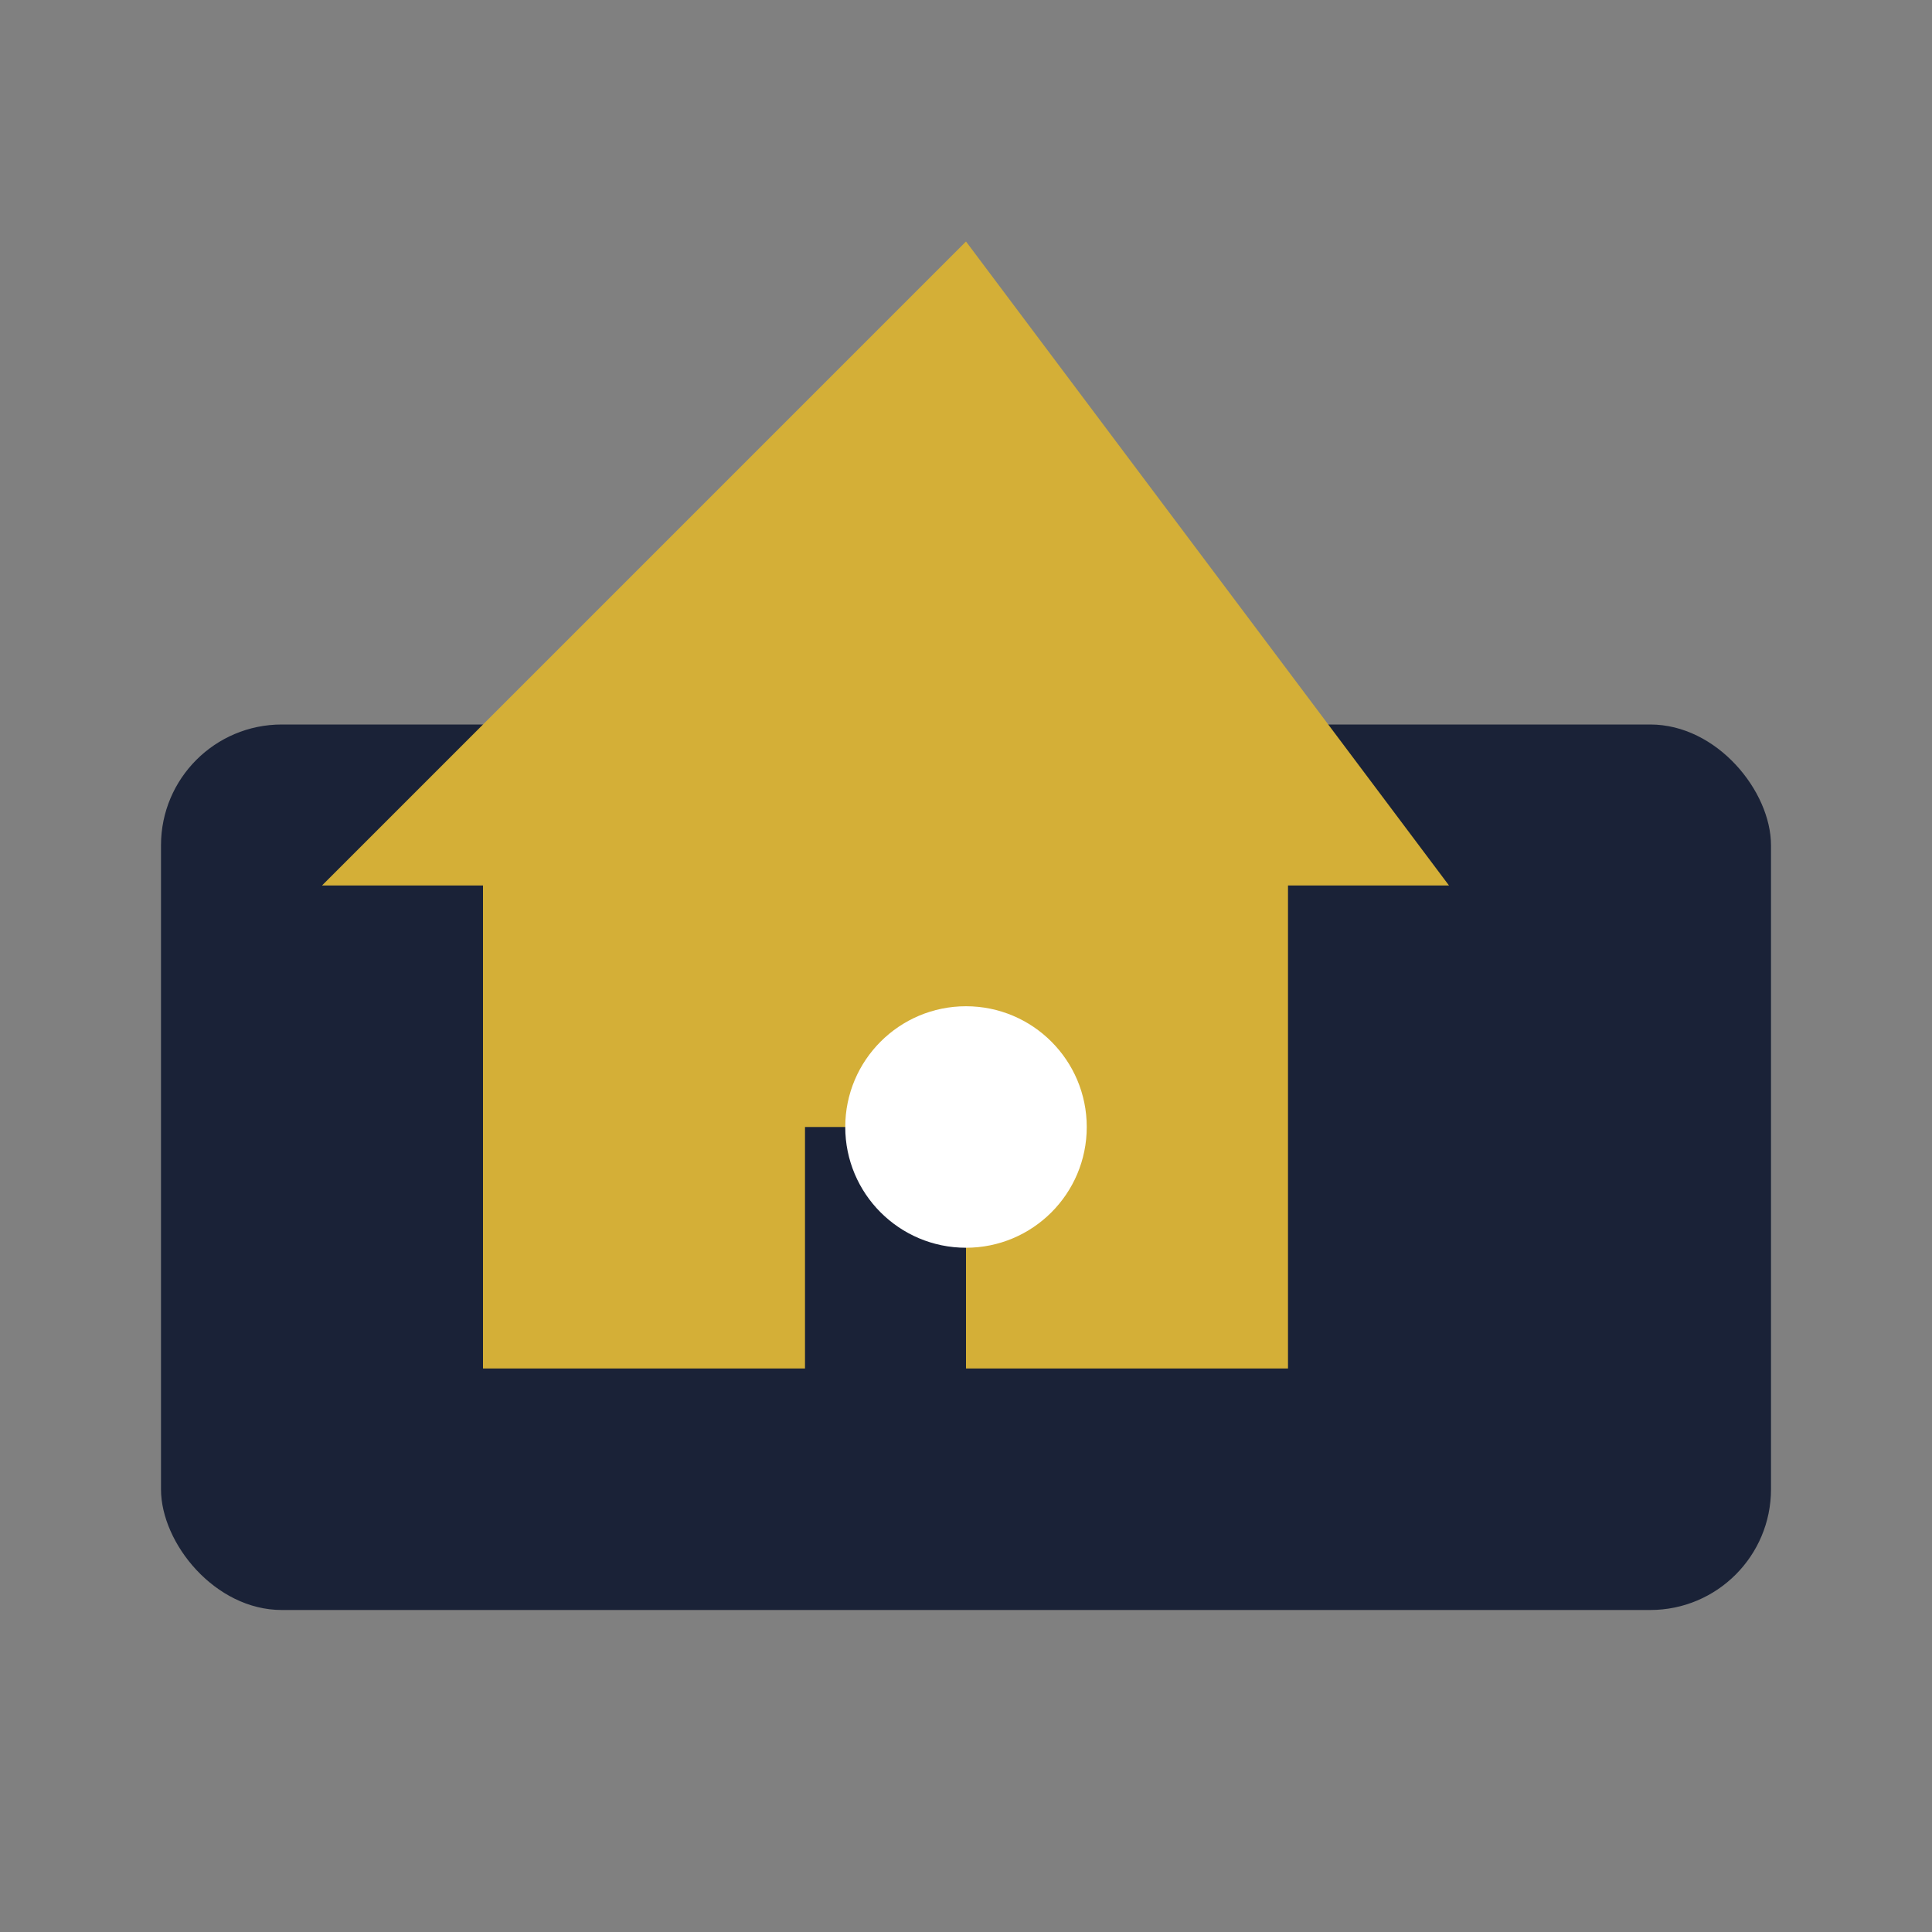
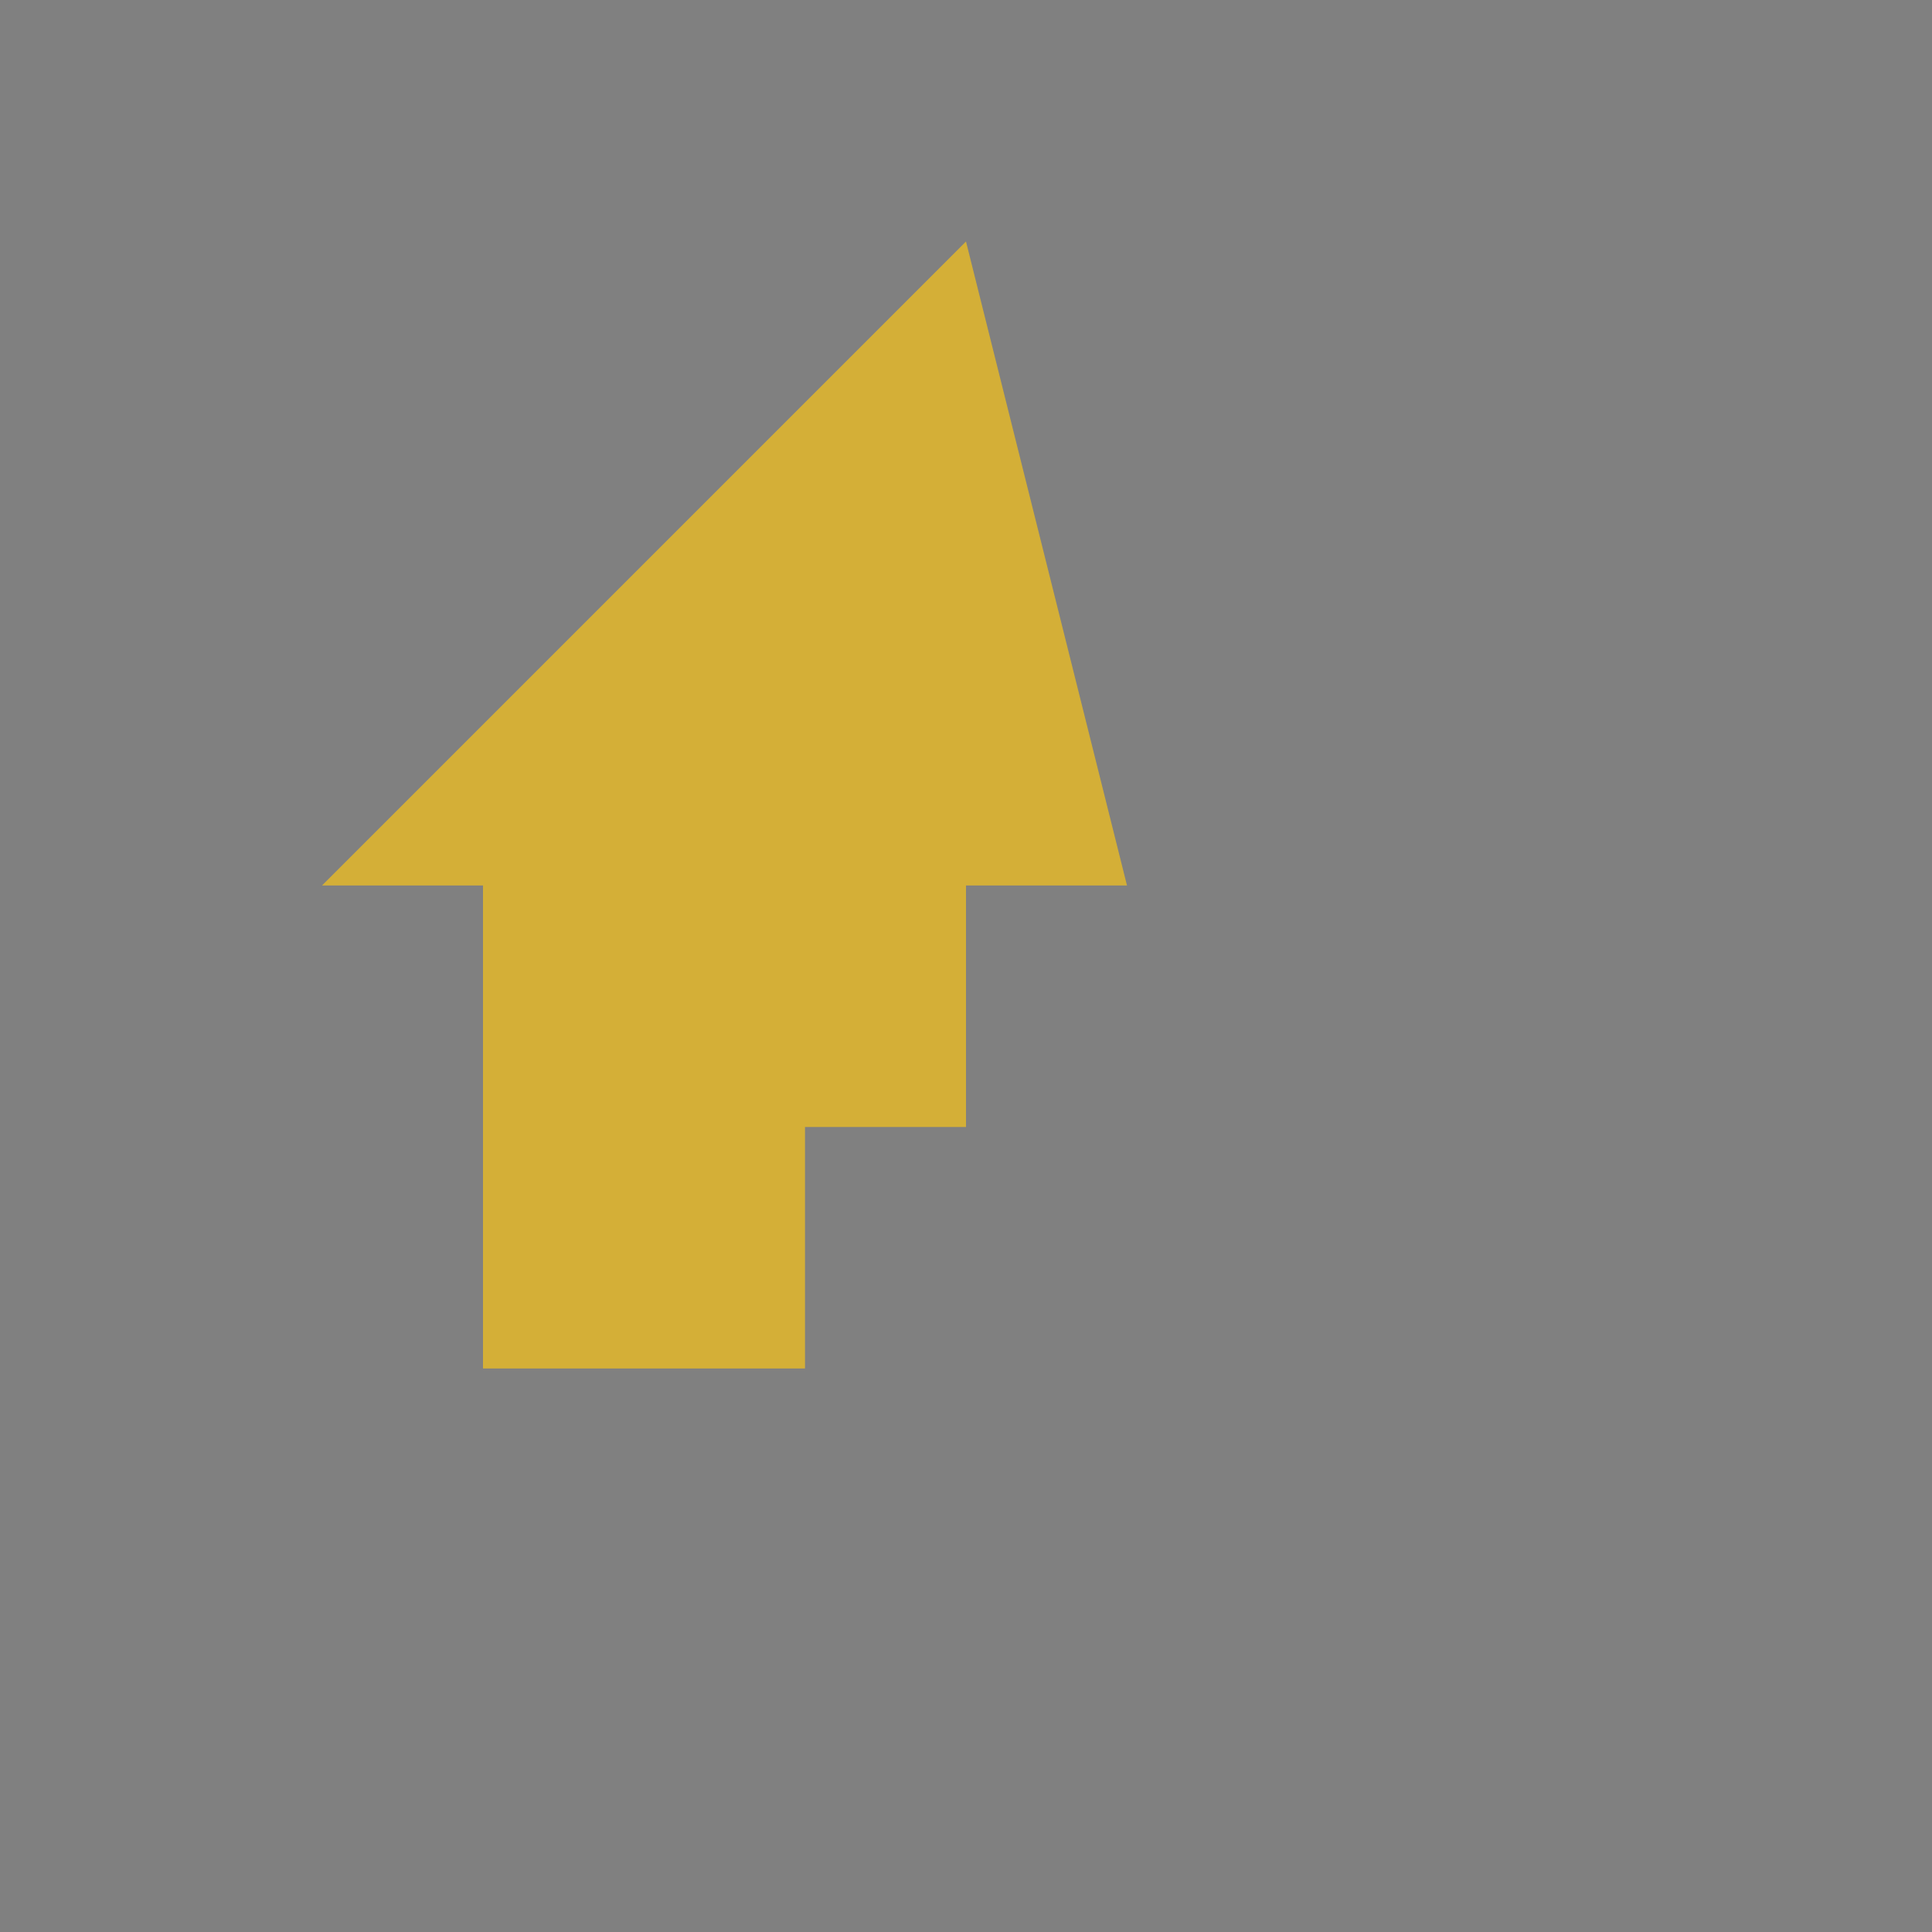
<svg xmlns="http://www.w3.org/2000/svg" width="48" height="48" viewBox="0 0 48 48">
  <rect x="0" y="0" width="48" height="48" fill="#808080" stroke="none" />
-   <rect x="4" y="18" width="40" height="22" rx="3" fill="#1A2237" />
-   <path d="M24 6L8 22h4v12h8V28h4v6h8V22h4L24 6z" fill="#D4AF37" />
-   <circle cx="24" cy="28" r="3" fill="#FFFFFF" />
+   <path d="M24 6L8 22h4v12h8V28h4v6V22h4L24 6z" fill="#D4AF37" />
</svg>